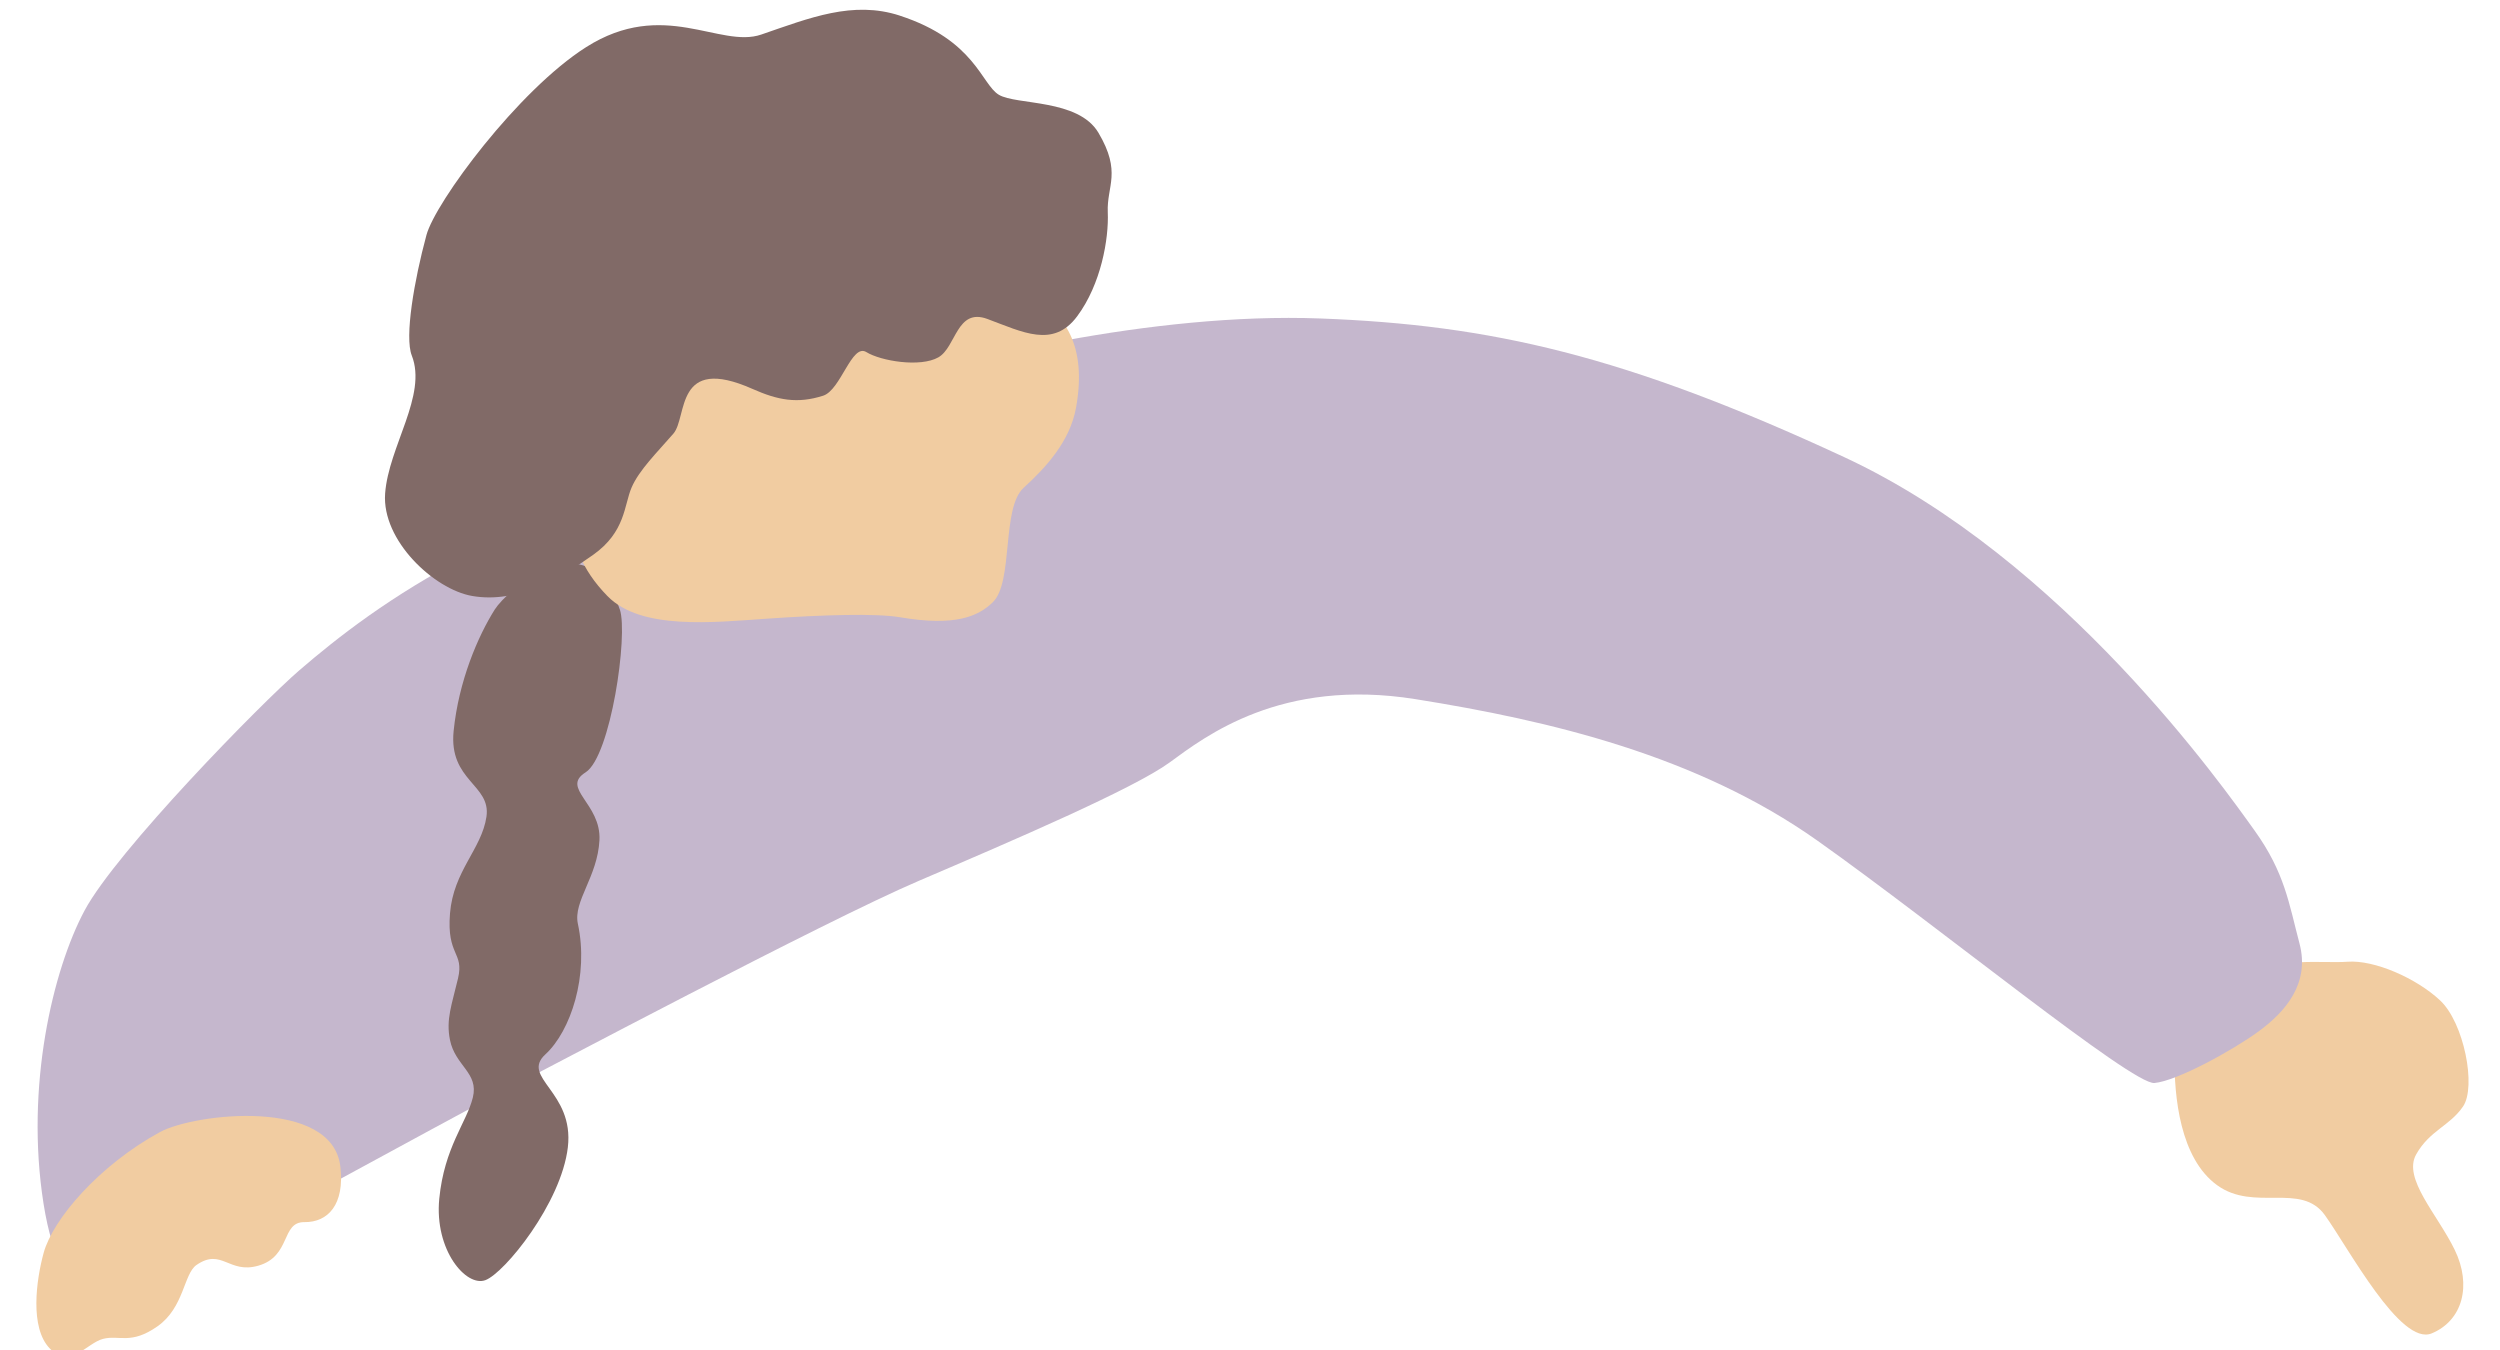
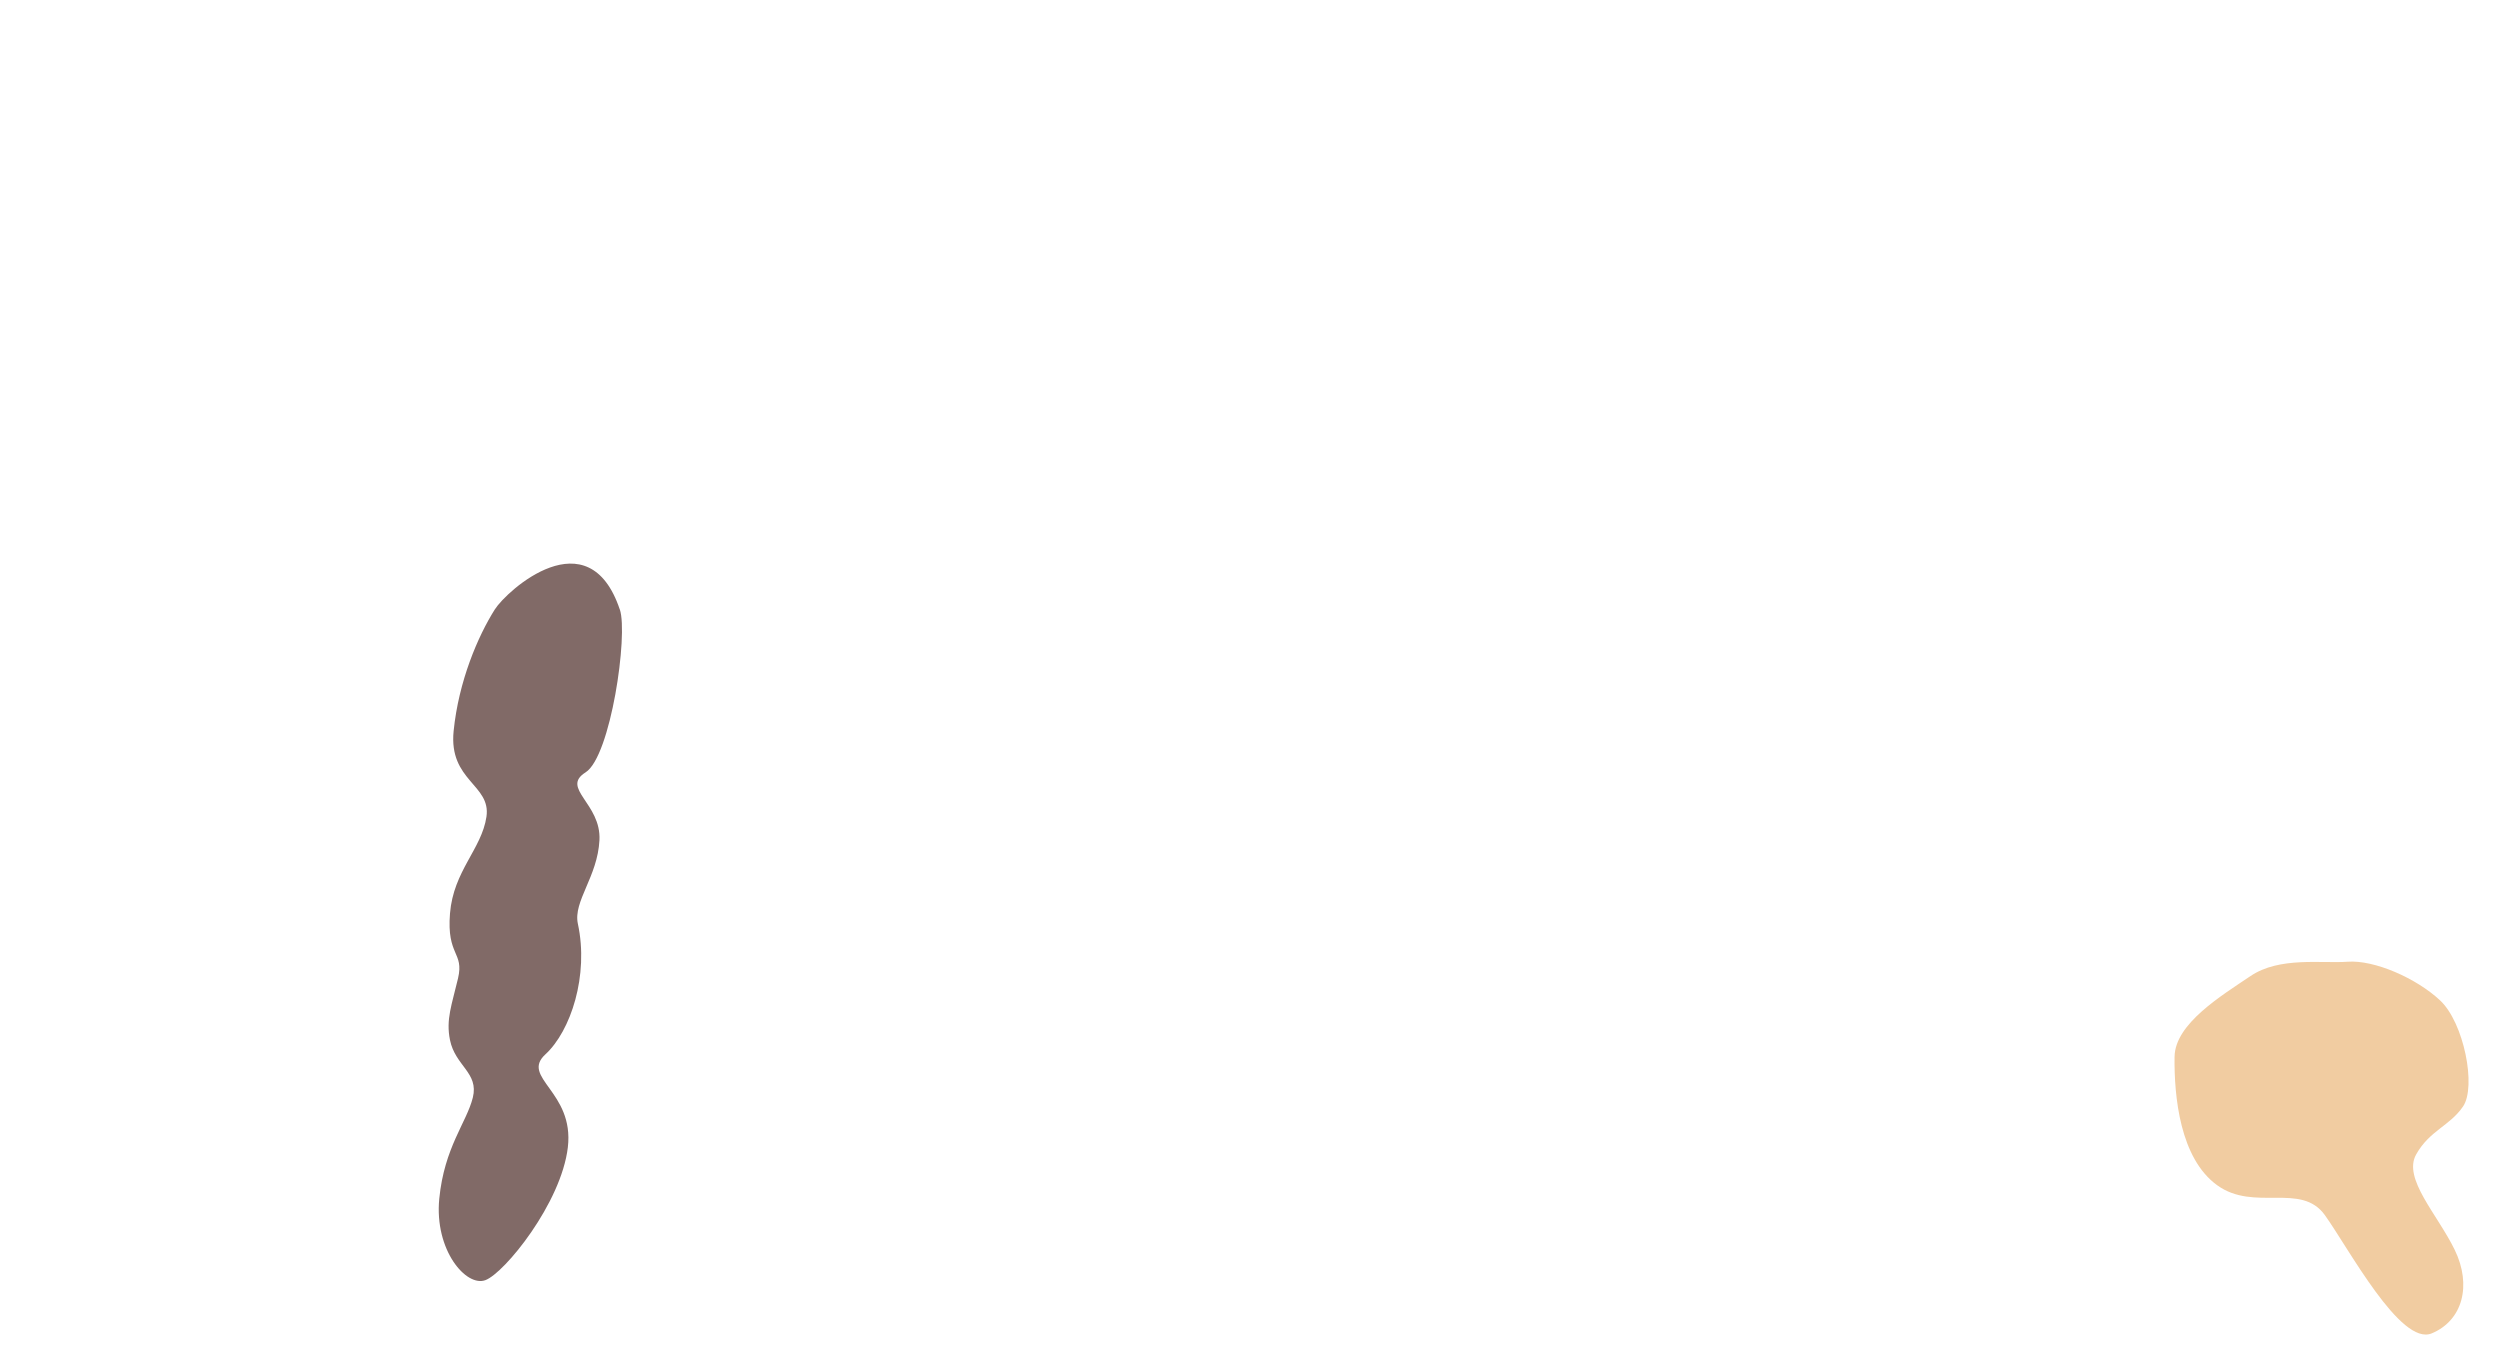
<svg xmlns="http://www.w3.org/2000/svg" id="parts" width="100" height="54" viewBox="0 0 100 54">
  <path d="m86.982,42.27c-.019,1.591.217,4.063,1.704,5.139,1.488,1.077,3.356-.137,4.311,1.199.955,1.335,3.027,5.243,4.269,4.728s1.612-1.923.922-3.343-2.084-2.849-1.543-3.814c.541-.964,1.337-1.132,1.876-1.919s.04-3.353-.92-4.247-2.629-1.62-3.689-1.544-2.734-.209-3.89.572-3.023,1.906-3.039,3.23Z" style="fill: #f1cca1; fill-rule: evenodd;" />
-   <path d="m18.73,22.219c-3.091,1.593-5.246,3.292-6.762,4.598-1.516,1.306-7.323,7.239-8.587,9.607-1.264,2.368-2.378,7.033-1.64,11.719.739,4.687,2.78,3.74,4.289,3.052s12.17-6.563,13.857-7.426c1.687-.863,13.056-6.906,16.871-8.538,3.815-1.632,8.605-3.693,10.03-4.735s4.453-3.389,9.827-2.531c5.374.858,11.271,2.252,16.085,5.663,4.814,3.411,12.594,9.77,13.477,9.692s3.104-1.287,4.173-2.069,2.053-1.917,1.63-3.511c-.422-1.594-.584-2.831-1.8-4.523s-7.638-10.858-16.416-14.934c-8.778-4.076-14.147-5.287-20.94-5.544-6.793-.257-14.495,1.681-17.596,2.704-3.101,1.022-13.093,5.023-16.497,6.777Z" style="fill: #c5b7cd; fill-rule: evenodd;" />
  <path d="m24.794,24.38c.338,1.005-.364,5.88-1.372,6.515s.632,1.243.556,2.713-1.058,2.444-.863,3.344c.446,2.065-.286,4.292-1.298,5.221s1.159,1.485.897,3.718c-.262,2.233-2.531,5.03-3.299,5.315s-2.045-1.201-1.844-3.258c.201-2.057,1.095-3.047,1.342-4.044.247-.997-.703-1.261-.914-2.306-.167-.826.076-1.411.323-2.467.248-1.056-.46-.888-.322-2.593.138-1.705,1.266-2.574,1.458-3.866.192-1.292-1.513-1.43-1.313-3.428s.974-3.8,1.646-4.864c.48-.759,3.751-3.721,5.001,0Z" style="fill: #816a67; fill-rule: evenodd;" />
-   <path d="m13.615,46.666c.176,1.52-.497,2.23-1.439,2.219s-.521,1.363-1.845,1.743c-1.181.339-1.462-.723-2.471-.029-.515.355-.491,1.701-1.559,2.453s-1.534.335-2.183.504-1.309,1.22-2.123.387c-.814-.833-.543-2.751-.249-3.828.369-1.349,2.219-3.504,4.647-4.829,1.391-.759,6.901-1.389,7.221,1.38Z" style="fill: #f1cca1; fill-rule: evenodd;" />
-   <path d="m24.301,23.845c1.337,1.369,4.224,1.05,6.403.9s4.331-.219,5.296-.055c2.231.38,3.142-.044,3.714-.603.833-.814.339-3.762,1.231-4.575s1.855-1.856,2.098-3.211c.441-2.466-.426-3.771-1.888-4.553-1.785-.955-6.063-2.308-10.393.642-4.055,2.762-10.715,7.1-6.461,11.456Z" style="fill: #f1cca1; fill-rule: evenodd;" />
-   <path d="m35.991.624c-1.876-.611-3.602.092-5.54.758-1.654.569-3.911-1.463-7.008.505-2.727,1.733-6.028,6.197-6.385,7.515-.492,1.818-.88,4.073-.587,4.818.628,1.596-.926,3.637-1.066,5.518s1.96,3.837,3.482,4.101c1.82.316,3.539-.723,4.844-1.649,1.292-.917,1.23-1.986,1.532-2.688.303-.702,1.017-1.4,1.673-2.157.573-.661.038-3.177,3.169-1.786,1.005.446,1.788.6,2.821.269.709-.227,1.143-2.105,1.727-1.745s2.157.621,2.881.211c.711-.403.73-1.992,1.96-1.536,1.418.526,2.634,1.179,3.591-.104.957-1.283,1.272-3.103,1.226-4.163s.567-1.593-.374-3.182c-.808-1.363-3.282-1.098-3.983-1.518-.701-.42-.946-2.183-3.964-3.166Z" style="fill: #816a67; fill-rule: evenodd;" />
</svg>